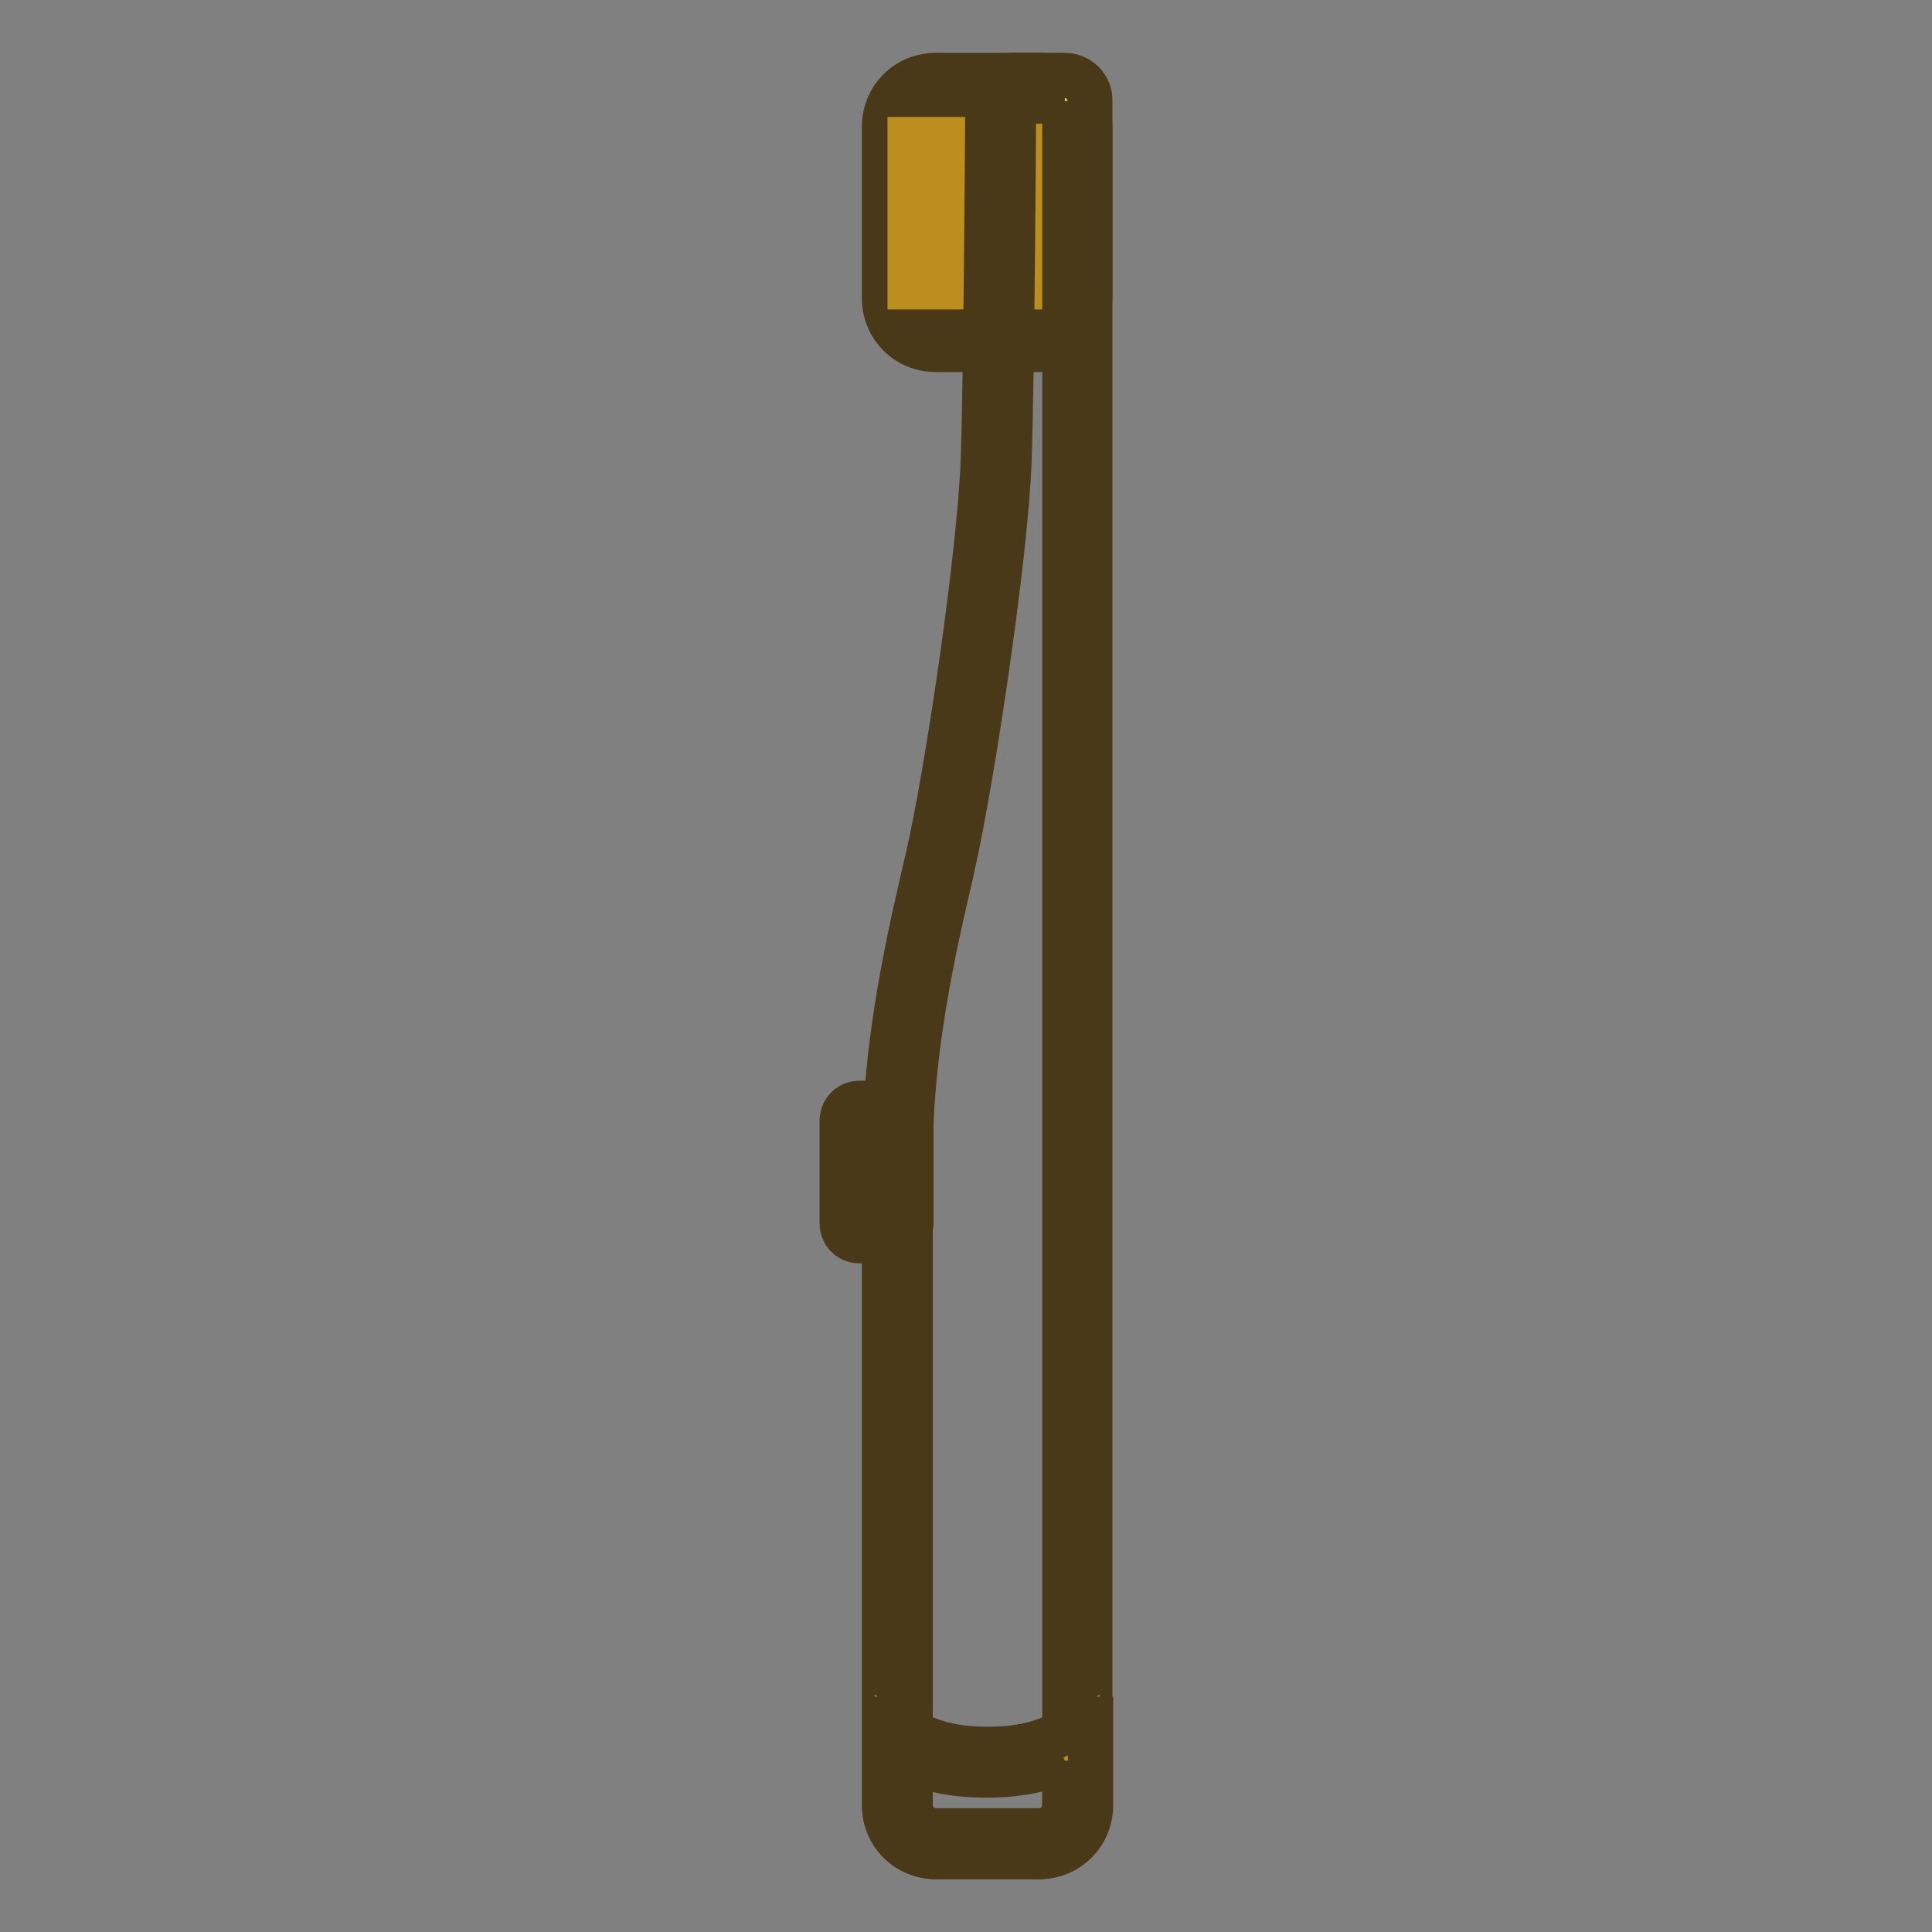
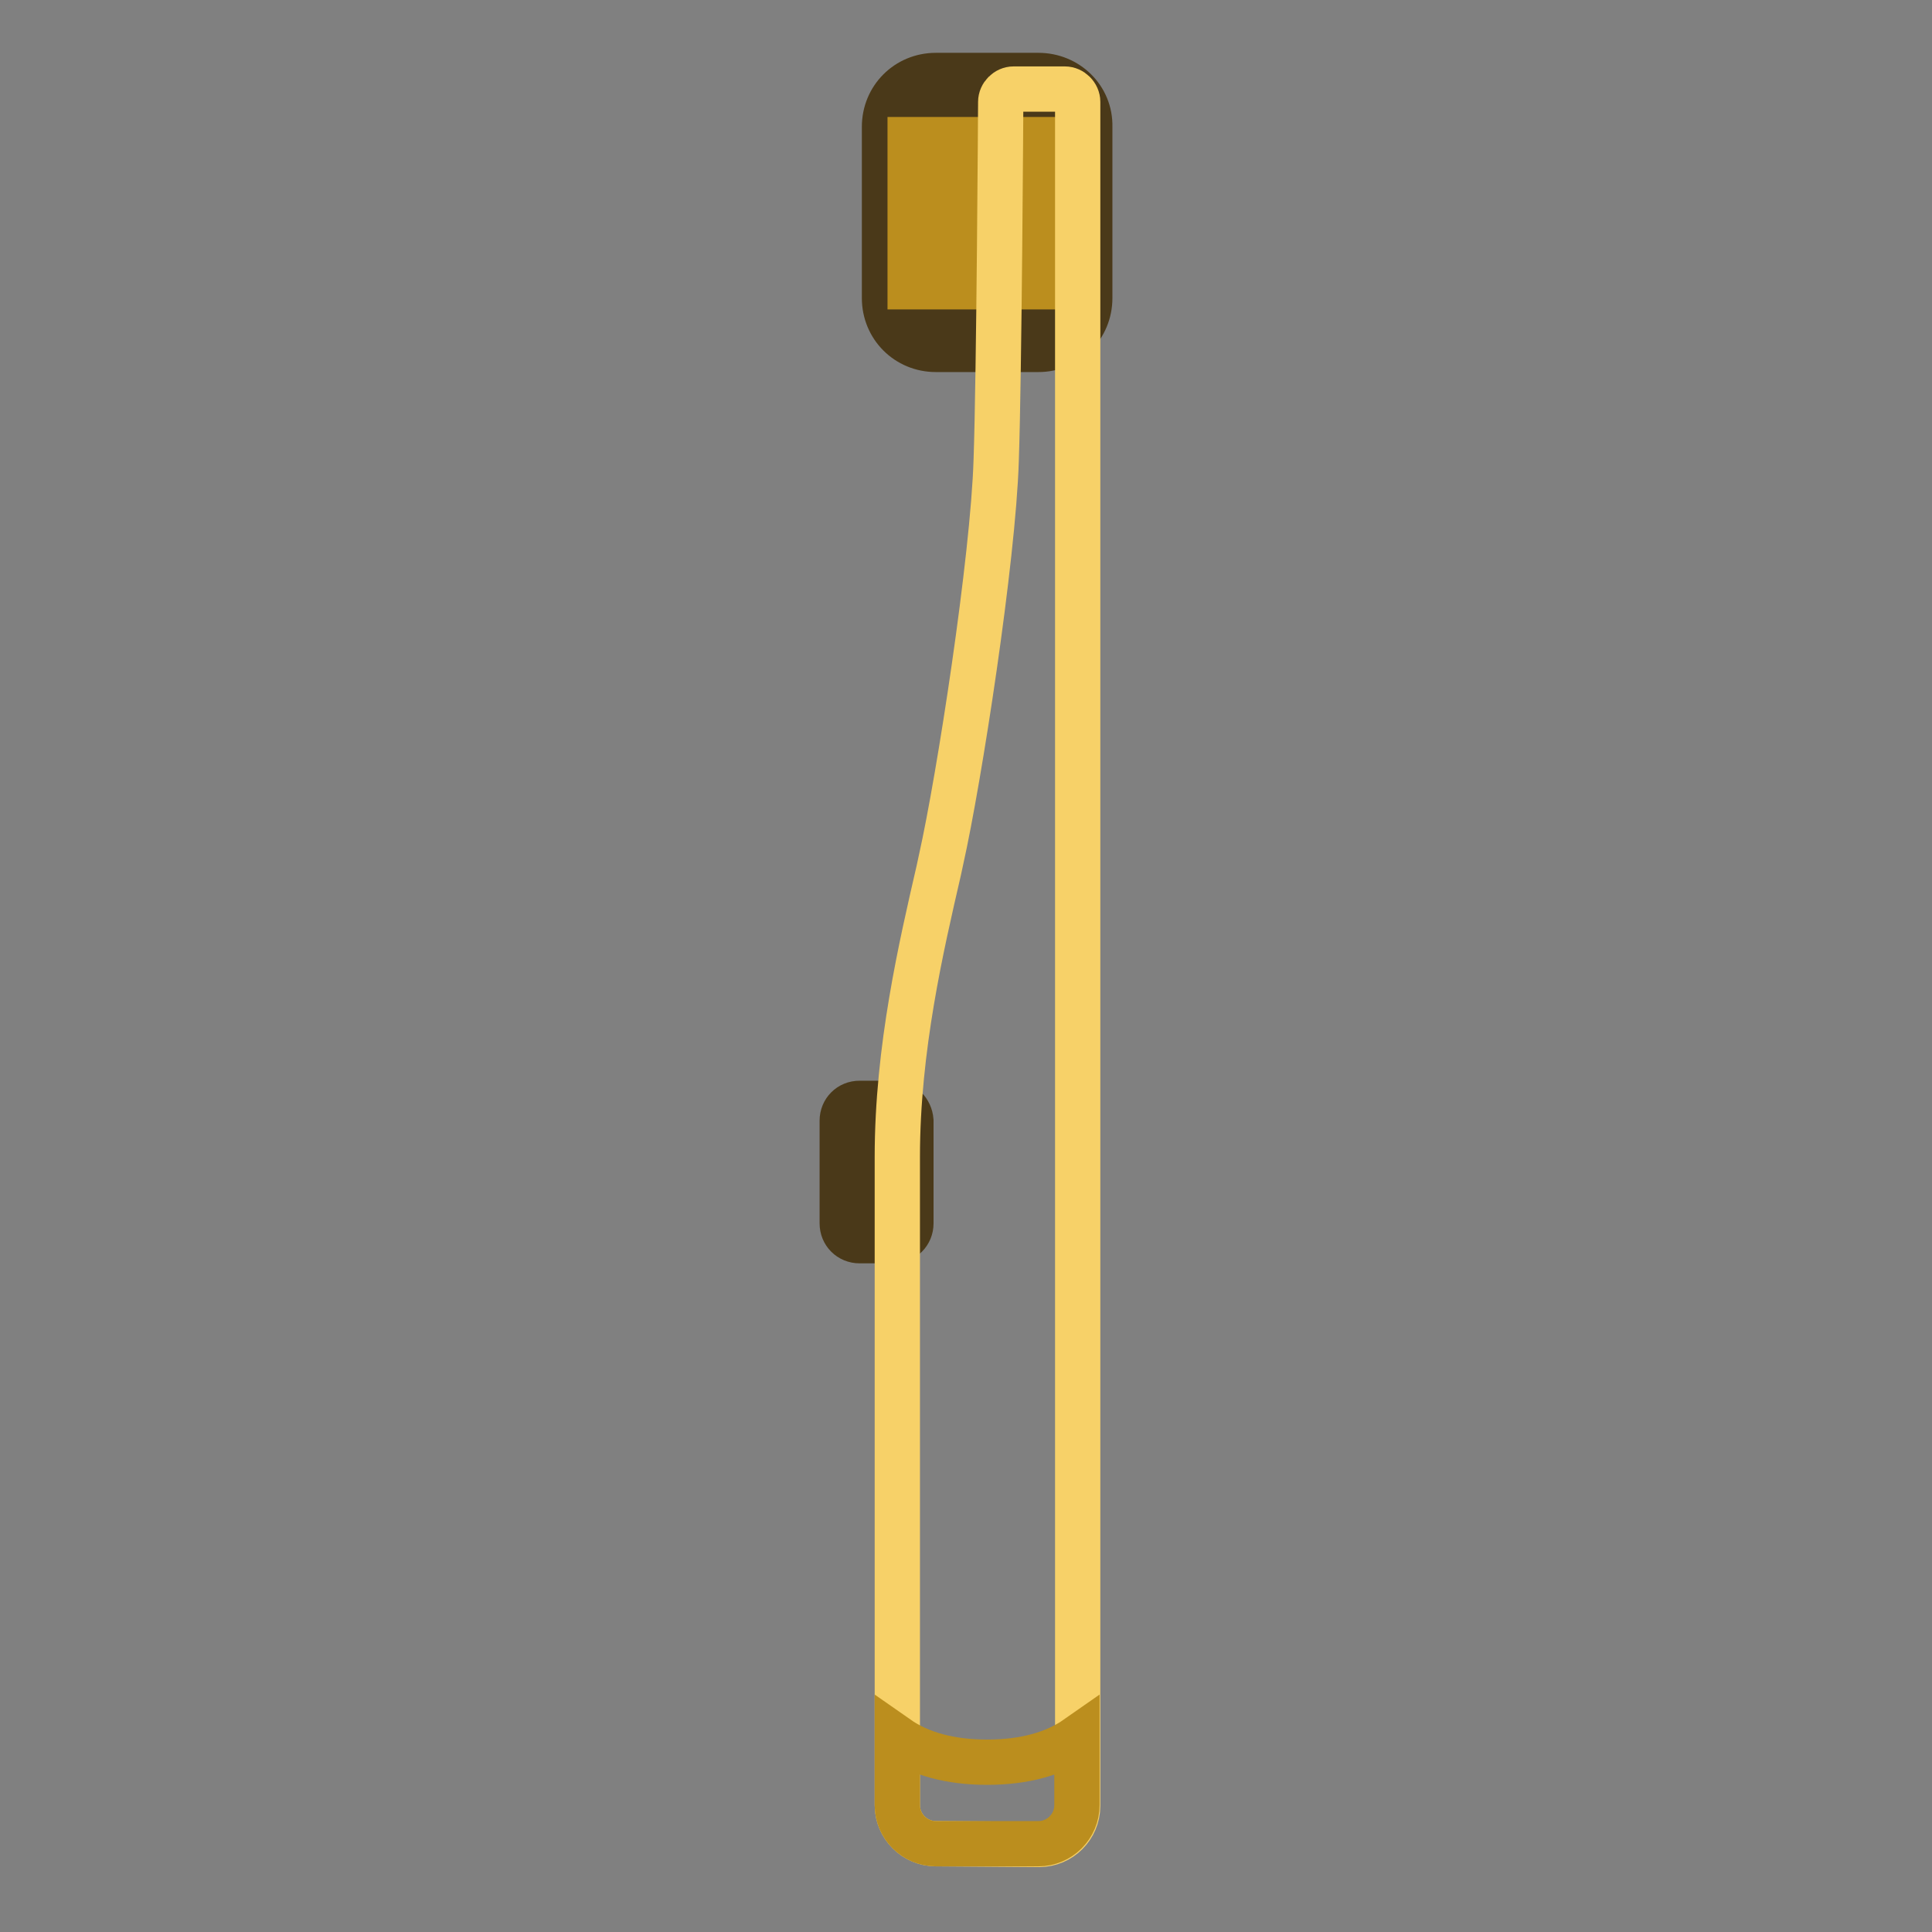
<svg xmlns="http://www.w3.org/2000/svg" version="1.1" x="0px" y="0px" viewBox="0 0 256 256" enable-background="new 0 0 256 256" xml:space="preserve">
  <rect x="0" y="0" width="256" height="256" fill="#808080" stroke="none" />
  <g>
-     <path stroke-width="6" fill-opacity="0" stroke="#fbeabe" d="M124,44.7c-2.8,0-5.1-2.3-5.1-5.1V16.8c0-2.8,2.3-5.1,5.1-5.1h13.6c2.8,0,5.1,2.3,5.1,5.1v22.7 c0,2.8-2.3,5.1-5.1,5.1H124z" />
+     <path stroke-width="6" fill-opacity="0" stroke="#fbeabe" d="M124,44.7c-2.8,0-5.1-2.3-5.1-5.1V16.8c0-2.8,2.3-5.1,5.1-5.1h13.6c2.8,0,5.1,2.3,5.1,5.1v22.7 c0,2.8-2.3,5.1-5.1,5.1H124" />
    <path stroke-width="6" fill-opacity="0" stroke="#4a3919" d="M137.6,13.4c1.9,0,3.4,1.5,3.4,3.4v22.7c0,1.9-1.5,3.4-3.4,3.4H124c-1.9,0-3.4-1.5-3.4-3.4V16.8 c0-1.9,1.5-3.4,3.4-3.4H137.6 M137.6,10H124c-3.8,0-6.8,3-6.8,6.8v22.7c0,3.8,3,6.8,6.8,6.8h13.6c3.8,0,6.8-3,6.8-6.8V16.8 C144.5,13,141.4,10,137.6,10z" />
    <path stroke-width="6" fill-opacity="0" stroke="#bb8e1e" d="M120.6,18.5h20.5v2.8h-20.5V18.5z M120.6,26.8h20.5v2.8h-20.5V26.8z M120.6,35.1h20.5V38h-20.5V35.1z" />
-     <path stroke-width="6" fill-opacity="0" stroke="#f7d168" d="M113.8,162.7c-0.3,0-0.6-0.3-0.6-0.6v-13.6c0-0.3,0.3-0.6,0.6-0.6h4.5c0.3,0,0.6,0.3,0.6,0.6v13.6 c0,0.3-0.3,0.6-0.6,0.6H113.8z" />
    <path stroke-width="6" fill-opacity="0" stroke="#4a3919" d="M117.2,149.6V161h-2.3v-11.4H117.2 M118.4,146.2h-4.5c-1.3,0-2.3,1-2.3,2.3v13.6c0,1.3,1,2.3,2.3,2.3h4.5 c1.3,0,2.3-1,2.3-2.3v-13.6C120.6,147.2,119.6,146.2,118.4,146.2z" />
    <path stroke-width="6" fill-opacity="0" stroke="#f7d168" d="M124,244.3c-2.8,0-5.1-2.3-5.1-5.1v-85.9c0-14.4,3.2-28,5.5-38l0.3-1.4c2.4-10.7,6.9-39.8,7.3-52.9 c0.4-11.5,0.6-47.2,0.6-47.5c0-0.9,0.8-1.7,1.7-1.7h6.8c0.9,0,1.7,0.8,1.7,1.7v225.8c0,2.8-2.3,5.1-5.1,5.1L124,244.3L124,244.3z" />
-     <path stroke-width="6" fill-opacity="0" stroke="#4a3919" d="M141.1,13.4v225.8c0,1.9-1.5,3.4-3.4,3.4H124c-1.9,0-3.4-1.5-3.4-3.4v-85.9c0-14.2,3.1-27.8,5.4-37.6 l0.3-1.4c2.4-10.7,6.9-40,7.4-53.3c0.4-11.6,0.6-47.2,0.6-47.6v0H141.1 M141.1,10h-6.8c-1.9,0-3.4,1.5-3.4,3.4 c0,0-0.2,35.8-0.6,47.5c-0.5,13.3-4.9,42.3-7.3,52.6c-2.3,9.9-5.8,24.5-5.8,39.8v85.9c0,3.8,3,6.8,6.8,6.8h13.6 c3.8,0,6.8-3,6.8-6.8V13.4C144.5,11.5,142.9,10,141.1,10z" />
    <path stroke-width="6" fill-opacity="0" stroke="#bb8e1e" d="M124,244.3c-2.8,0-5.1-2.3-5.1-5.1v-8.9c3,2.1,7,3.2,11.9,3.2s8.9-1.1,11.9-3.2v8.9c0,2.8-2.3,5.1-5.1,5.1 H124z" />
-     <path stroke-width="6" fill-opacity="0" stroke="#4a3919" d="M141.1,233.3v5.9c0,1.9-1.5,3.4-3.4,3.4H124c-1.9,0-3.4-1.5-3.4-3.4v-5.9c2.8,1.3,6.2,1.9,10.2,1.9 S138.2,234.5,141.1,233.3 M144.5,227.8h-1.3c-3.2,3-7.6,4-12.3,4c-4.8,0-9.1-1-12.3-4h-1.3v11.4c0,3.8,3,6.8,6.8,6.8h13.6 c3.8,0,6.8-3,6.8-6.8V227.8z" />
  </g>
</svg>